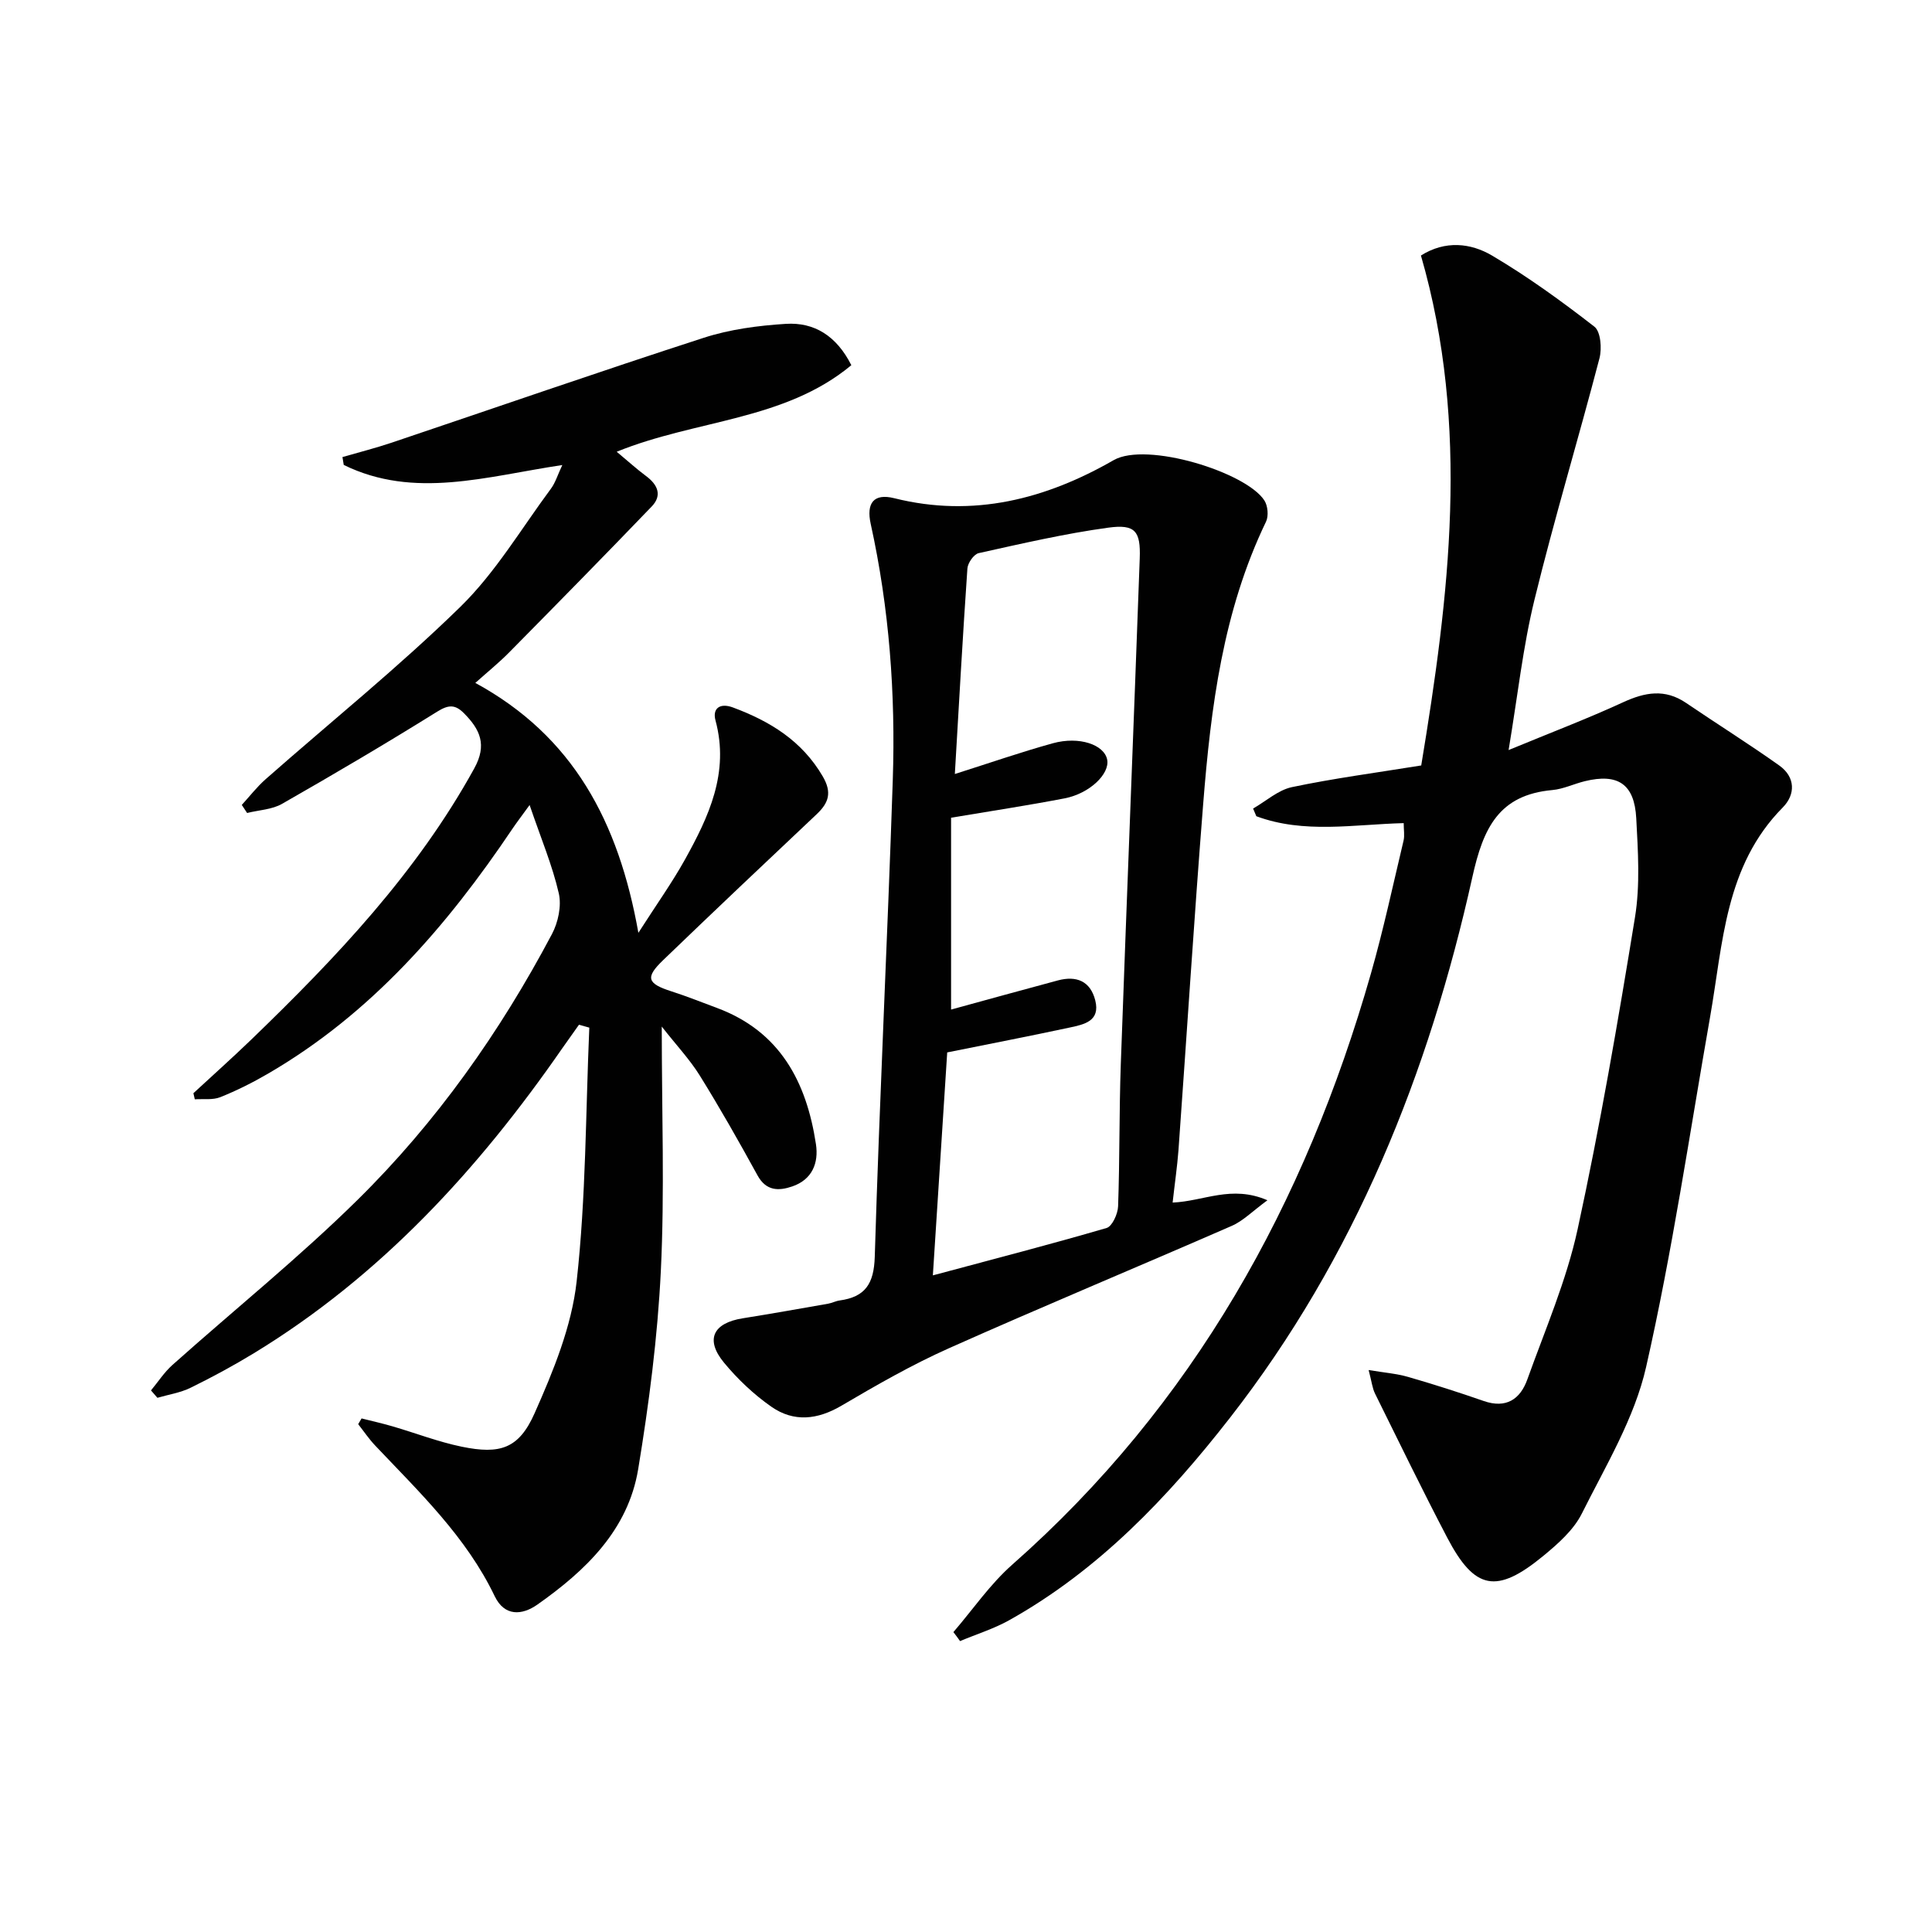
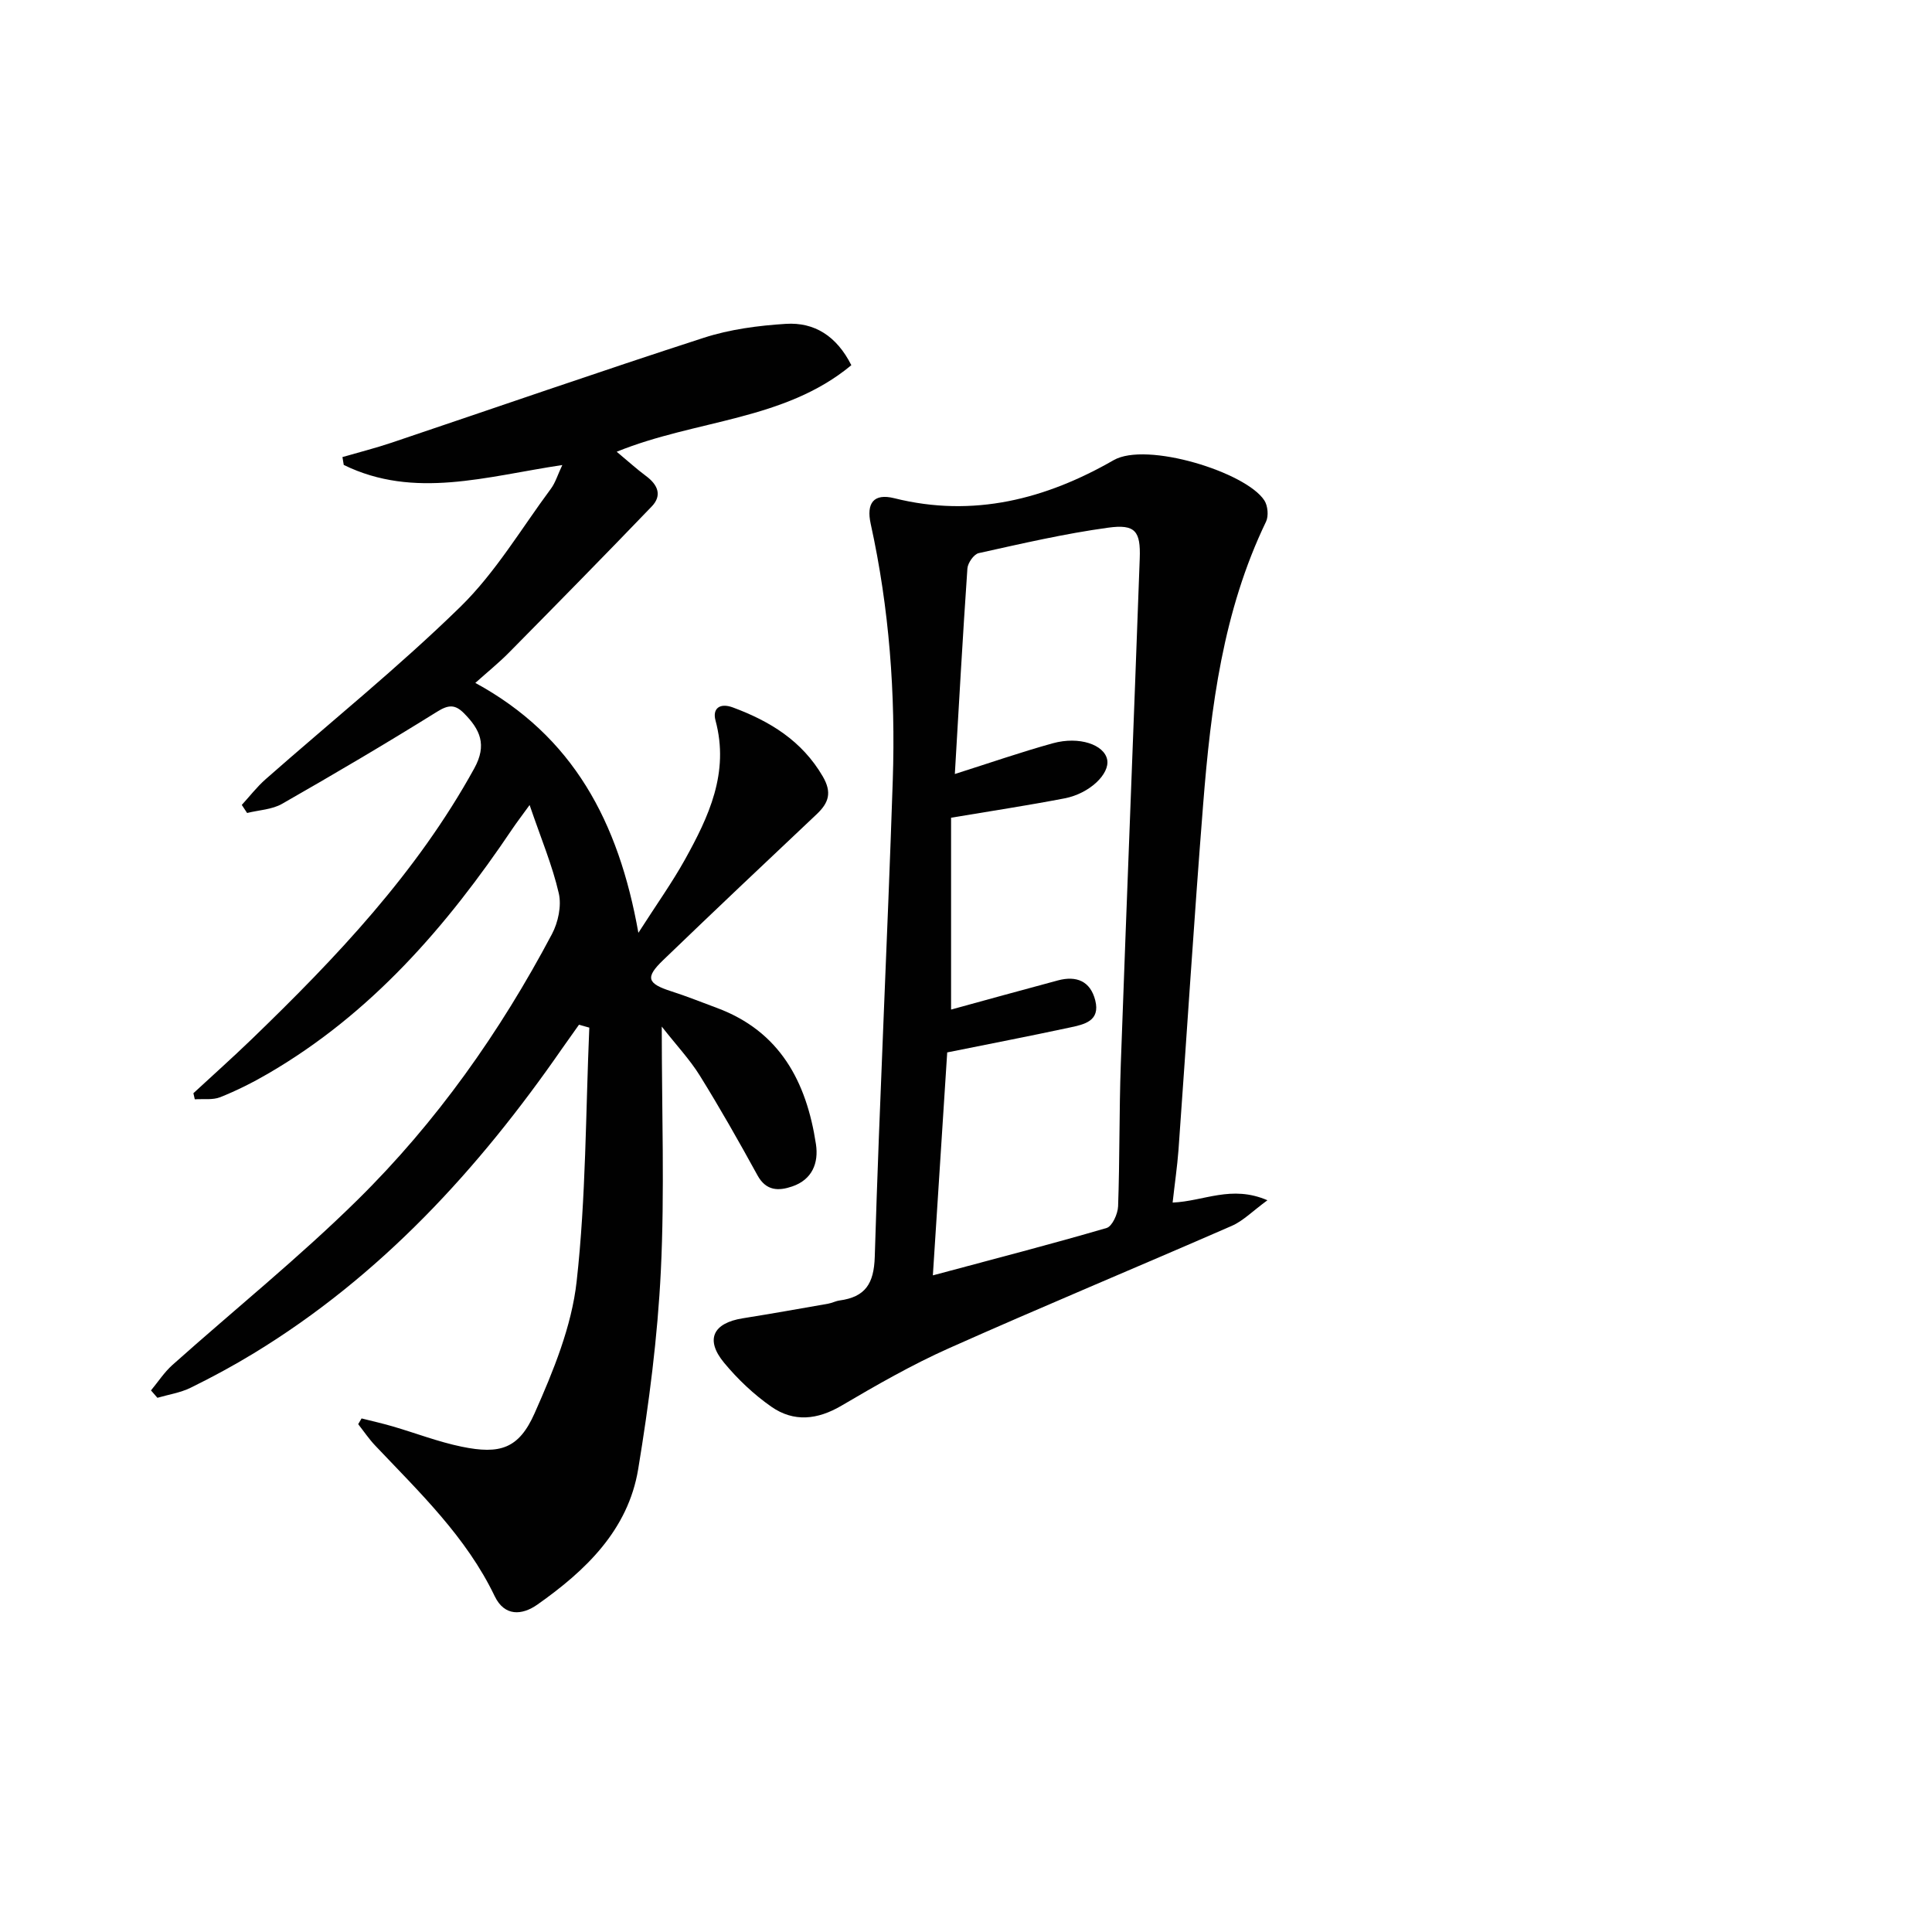
<svg xmlns="http://www.w3.org/2000/svg" enable-background="new 0 0 400 400" viewBox="0 0 400 400">
  <g fill="#010101">
    <path d="m137.01 212.54c0 17.73.61 34.19-.19 50.58-.67 13.73-2.45 27.47-4.69 41.05-2.09 12.62-10.88 21.01-20.88 28.05-3.17 2.23-6.8 2.48-8.83-1.75-5.89-12.28-15.57-21.5-24.72-31.16-1.3-1.37-2.37-2.96-3.54-4.45.23-.4.47-.79.7-1.19 2.14.54 4.29 1.02 6.41 1.64 4.77 1.39 9.46 3.21 14.31 4.21 7.96 1.64 11.85.43 15.12-6.96 3.86-8.7 7.66-17.95 8.69-27.27 1.94-17.39 1.86-35.01 2.62-52.53-.71-.2-1.43-.4-2.14-.6-1.16 1.64-2.33 3.26-3.48 4.91-17.33 25.02-37.57 47.1-63.81 63.09-4.25 2.59-8.65 4.97-13.12 7.16-2.12 1.04-4.57 1.41-6.87 2.08-.44-.51-.89-1.02-1.33-1.53 1.47-1.77 2.74-3.75 4.43-5.26 12.78-11.41 26.16-22.19 38.34-34.19 16.33-16.09 29.51-34.75 40.24-55.02 1.29-2.43 2.02-5.85 1.42-8.45-1.32-5.76-3.66-11.3-6.04-18.28-1.74 2.4-2.67 3.61-3.53 4.88-13.6 20.23-29.3 38.36-50.7 50.78-3.15 1.83-6.44 3.48-9.82 4.83-1.56.62-3.5.32-5.27.44-.1-.42-.2-.84-.29-1.26 4.01-3.71 8.08-7.34 12.01-11.13 17.54-16.93 34.24-34.51 46.14-56.12 2.7-4.89 1.2-8.07-2.14-11.43-1.84-1.85-3.21-1.77-5.55-.31-10.56 6.58-21.29 12.9-32.09 19.07-2.09 1.2-4.81 1.29-7.25 1.9-.37-.56-.73-1.11-1.1-1.67 1.63-1.78 3.12-3.72 4.92-5.31 13.48-11.88 27.52-23.18 40.35-35.72 7.27-7.11 12.61-16.19 18.74-24.45.92-1.24 1.37-2.82 2.35-4.89-15.72 2.35-30.64 7.14-45.25-.02-.09-.54-.18-1.09-.27-1.63 3.39-.98 6.82-1.85 10.16-2.97 21.54-7.25 43.01-14.72 64.63-21.72 5.42-1.76 11.29-2.53 17.01-2.89 5.9-.37 10.51 2.5 13.56 8.56-13.88 11.53-32.16 11.24-48.58 17.92 2.31 1.92 4.12 3.57 6.08 5.03 2.41 1.78 3.38 3.99 1.19 6.28-9.78 10.18-19.68 20.25-29.6 30.3-2.07 2.09-4.37 3.95-6.94 6.25 20.24 11.02 29.66 28.69 33.76 51.74 3.75-5.86 6.95-10.34 9.61-15.11 4.96-8.93 9.27-18.05 6.36-28.85-.68-2.5.9-3.7 3.6-2.7 7.67 2.85 14.29 6.89 18.6 14.27 1.94 3.33 1.26 5.45-1.24 7.82-10.65 10.04-21.28 20.09-31.82 30.24-3.75 3.61-3.28 4.84 1.74 6.45 3.16 1.01 6.25 2.26 9.36 3.41 13.1 4.85 18.59 15.31 20.55 28.21.6 3.93-.78 7.36-4.91 8.77-2.81.96-5.4.97-7.19-2.3-3.83-6.98-7.76-13.92-11.96-20.68-2.08-3.34-4.83-6.25-7.86-10.12z" />
-     <path d="m197.39 337.91c4.03-4.68 7.59-9.91 12.18-13.96 37.51-33.09 60.68-74.82 74.26-122.37 2.59-9.08 4.57-18.34 6.76-27.53.25-1.05.03-2.22.03-3.63-10.32.26-20.61 2.25-30.51-1.43-.22-.53-.45-1.06-.67-1.59 2.66-1.52 5.17-3.82 8.02-4.43 8.59-1.81 17.32-2.96 26.79-4.49 5.78-34.95 10.18-70.16-.06-105.58 5.02-3.16 10.29-2.61 14.74.02 7.39 4.37 14.4 9.45 21.18 14.72 1.3 1.02 1.57 4.52 1.04 6.55-4.36 16.69-9.35 33.21-13.45 49.96-2.39 9.76-3.47 19.84-5.36 31.14 8.78-3.63 16.34-6.5 23.68-9.88 4.54-2.09 8.67-2.86 13.06.12 6.41 4.36 12.99 8.47 19.3 12.96 3.35 2.38 3.39 5.99.72 8.69-11.99 12.12-12.36 28.13-15.05 43.41-4.25 24.18-7.81 48.52-13.24 72.43-2.4 10.59-8.36 20.45-13.31 30.35-1.71 3.42-4.96 6.28-8.01 8.79-9.64 7.92-14.18 7.04-19.86-3.81-5.16-9.86-10.02-19.86-14.95-29.83-.56-1.13-.68-2.46-1.32-4.87 3.29.55 5.81.74 8.19 1.43 5.25 1.52 10.47 3.18 15.63 4.98 4.65 1.62 7.57-.36 9.04-4.47 3.69-10.3 8.1-20.47 10.41-31.09 4.65-21.39 8.36-43 11.88-64.61 1.08-6.66.62-13.65.26-20.45-.37-7.13-3.81-9.38-10.66-7.7-2.25.55-4.43 1.62-6.7 1.83-11.1 1-14.32 7.86-16.57 18.01-9.03 40.66-24.33 78.78-50.19 111.96-12.85 16.48-27.18 31.54-45.69 41.9-3.2 1.79-6.79 2.9-10.19 4.33-.44-.64-.91-1.25-1.38-1.86z" />
    <path d="m242.78 248.98c6.52-.28 12.15-3.7 19.63-.48-3.09 2.26-5.02 4.27-7.38 5.3-19.48 8.51-39.11 16.66-58.52 25.32-7.68 3.42-15.03 7.64-22.29 11.91-4.98 2.93-9.87 3.45-14.5.23-3.63-2.53-6.97-5.69-9.8-9.11-3.97-4.79-2.31-8.23 3.86-9.21 5.9-.94 11.77-1.99 17.66-3.02.81-.14 1.58-.56 2.39-.67 5.31-.73 7.11-3.45 7.28-9.05.99-32.9 2.64-65.79 3.73-98.69.59-17.83-.72-35.56-4.57-53.05-.94-4.28.6-6.38 4.88-5.31 16.39 4.1 31.4.17 45.42-7.88 6.8-3.9 27.43 2.48 31.21 8.35.71 1.1.9 3.21.34 4.38-8.92 18.5-11.43 38.43-13.02 58.52-1.89 23.86-3.39 47.75-5.11 71.62-.26 3.43-.77 6.86-1.21 10.84zm-45.87-39.96c7.18-1.96 14.64-4.04 22.13-6.04 3.79-1.01 6.7.11 7.72 4.13 1.09 4.32-2.32 4.99-5.24 5.62-8.38 1.8-16.79 3.42-25.41 5.16-.97 15.14-1.95 30.33-2.97 46.16 12.41-3.33 24.24-6.38 35.97-9.81 1.16-.34 2.32-2.91 2.38-4.48.35-9.81.21-19.65.56-29.46 1.25-34.89 2.66-69.78 3.92-104.67.21-5.67-.93-7.15-6.53-6.38-9.01 1.23-17.91 3.3-26.81 5.27-1 .22-2.26 2.03-2.34 3.18-.97 14.04-1.75 28.1-2.6 42.55 7.11-2.25 13.65-4.53 20.31-6.37 5.45-1.5 10.63.3 11.23 3.4.57 2.94-3.63 7.01-8.81 8.01-7.58 1.46-15.22 2.62-23.51 4.01z" />
  </g>
</svg>